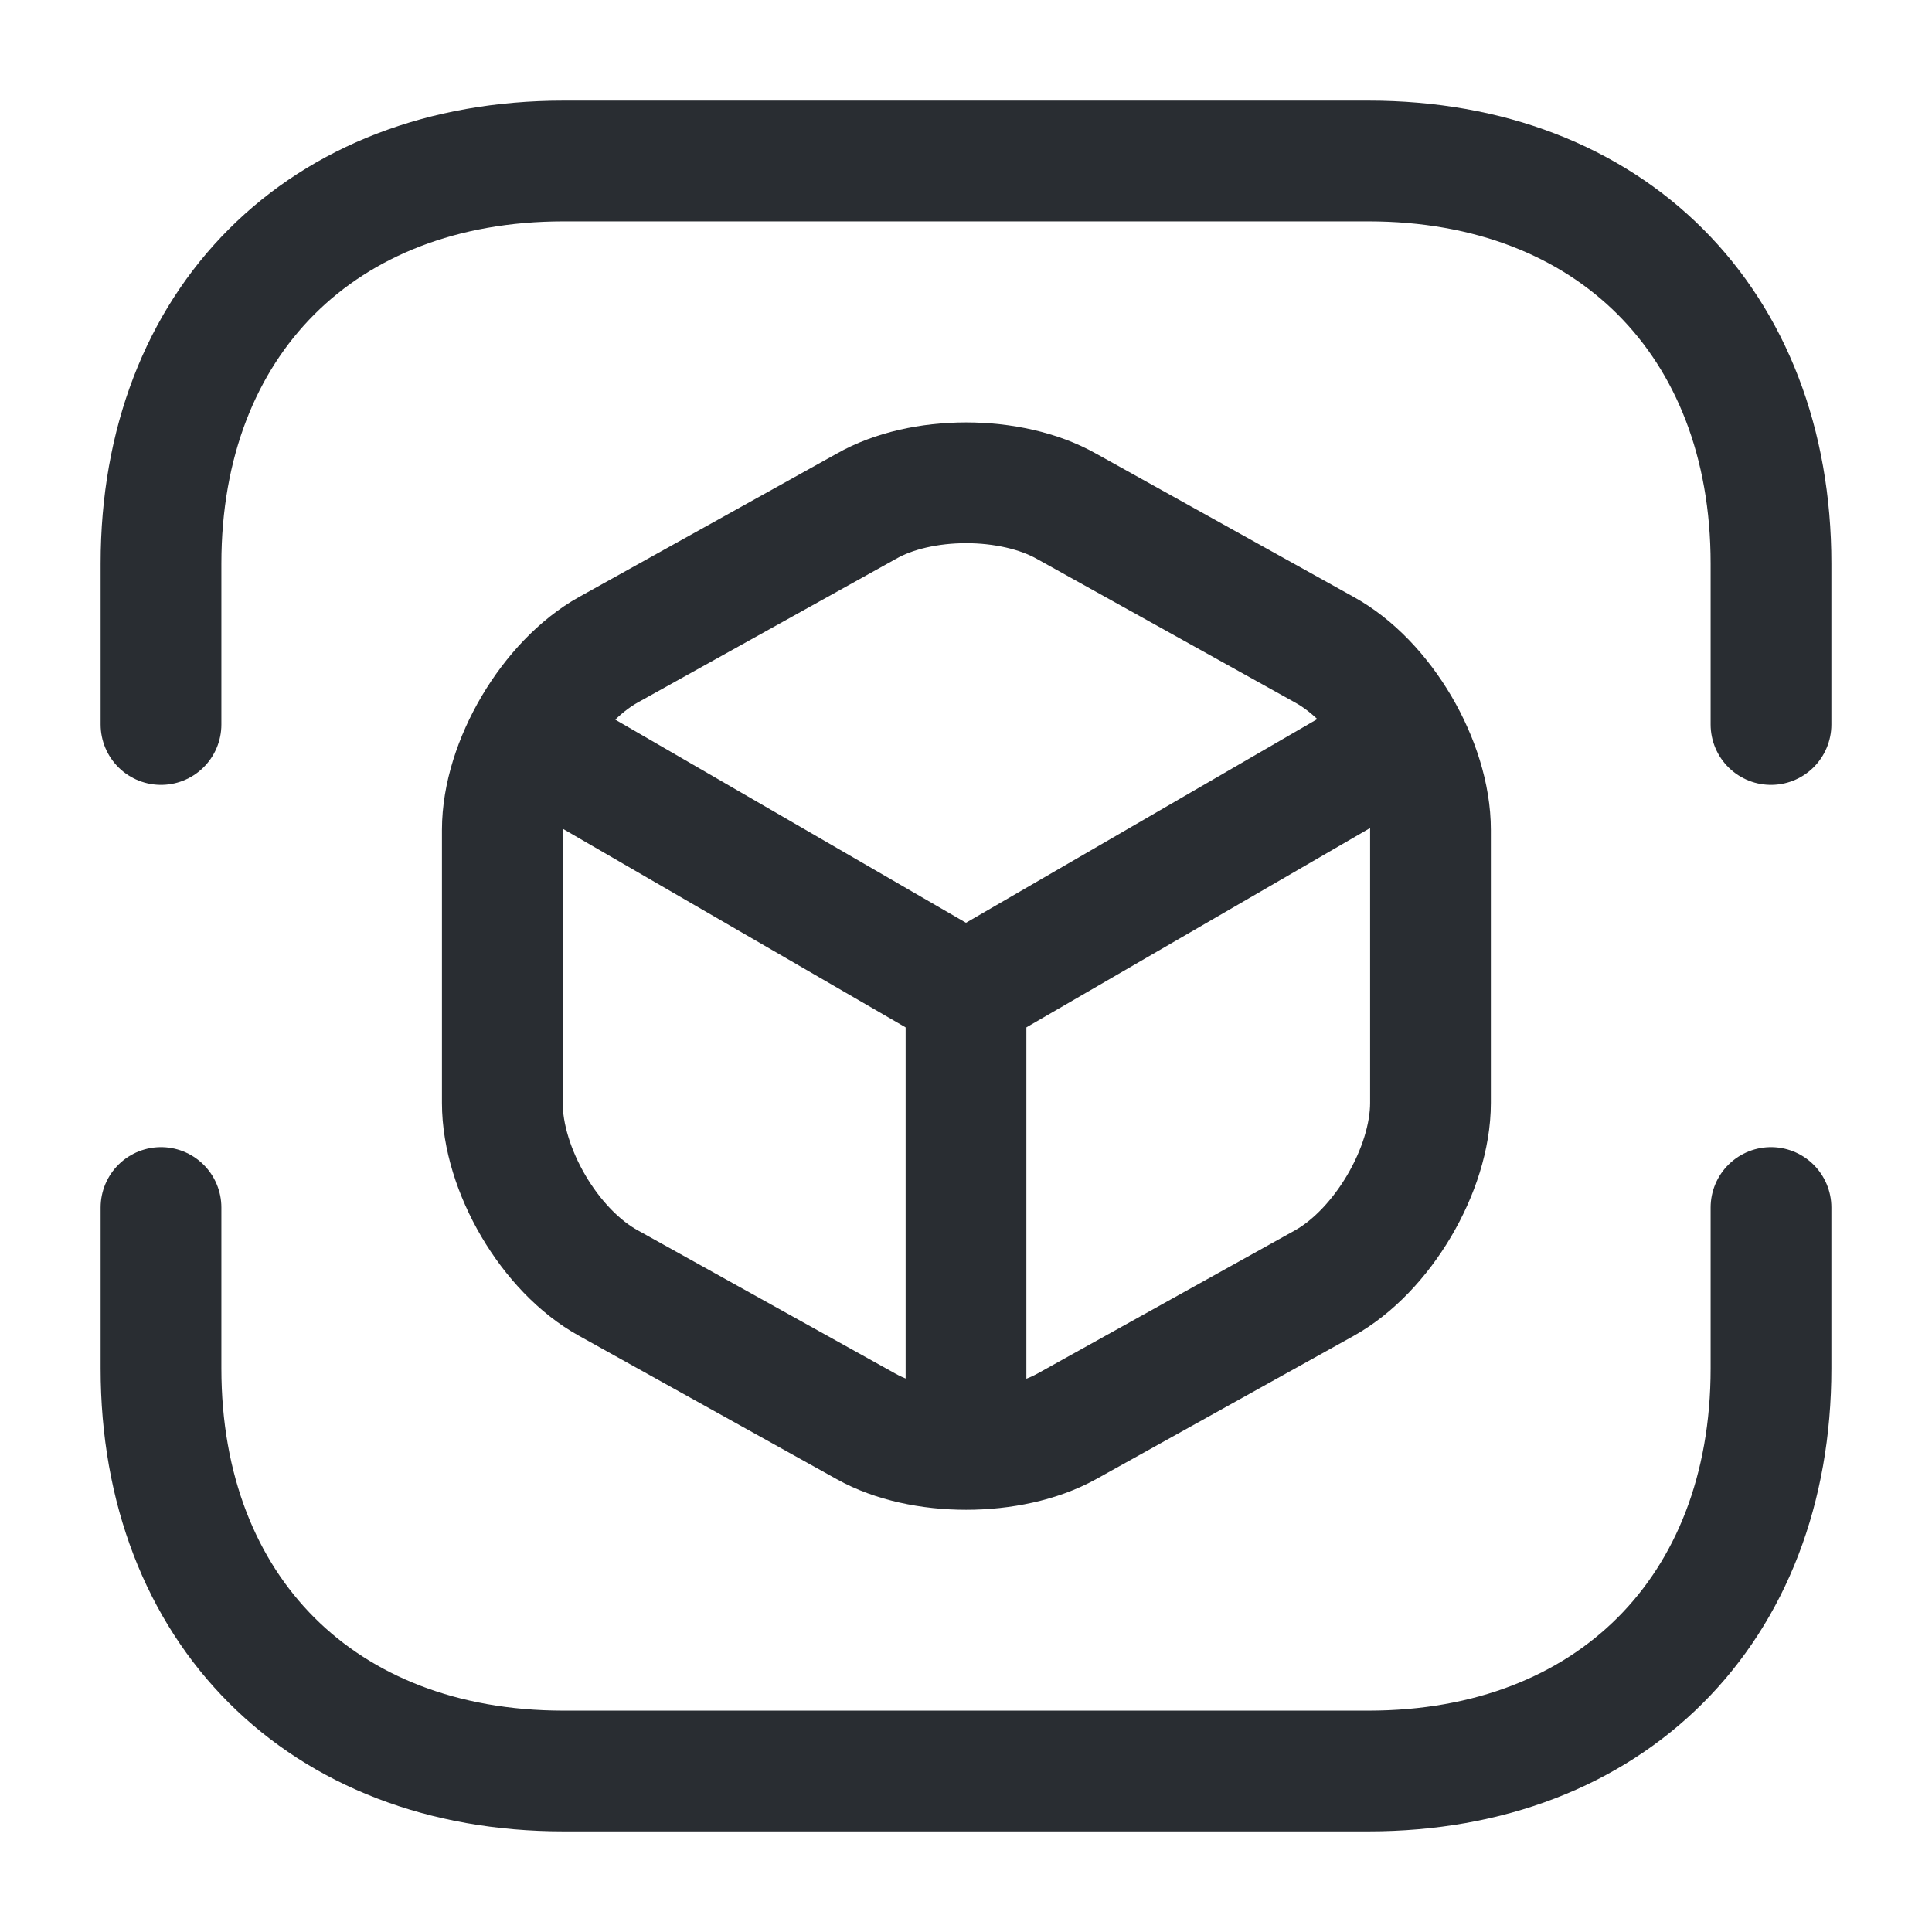
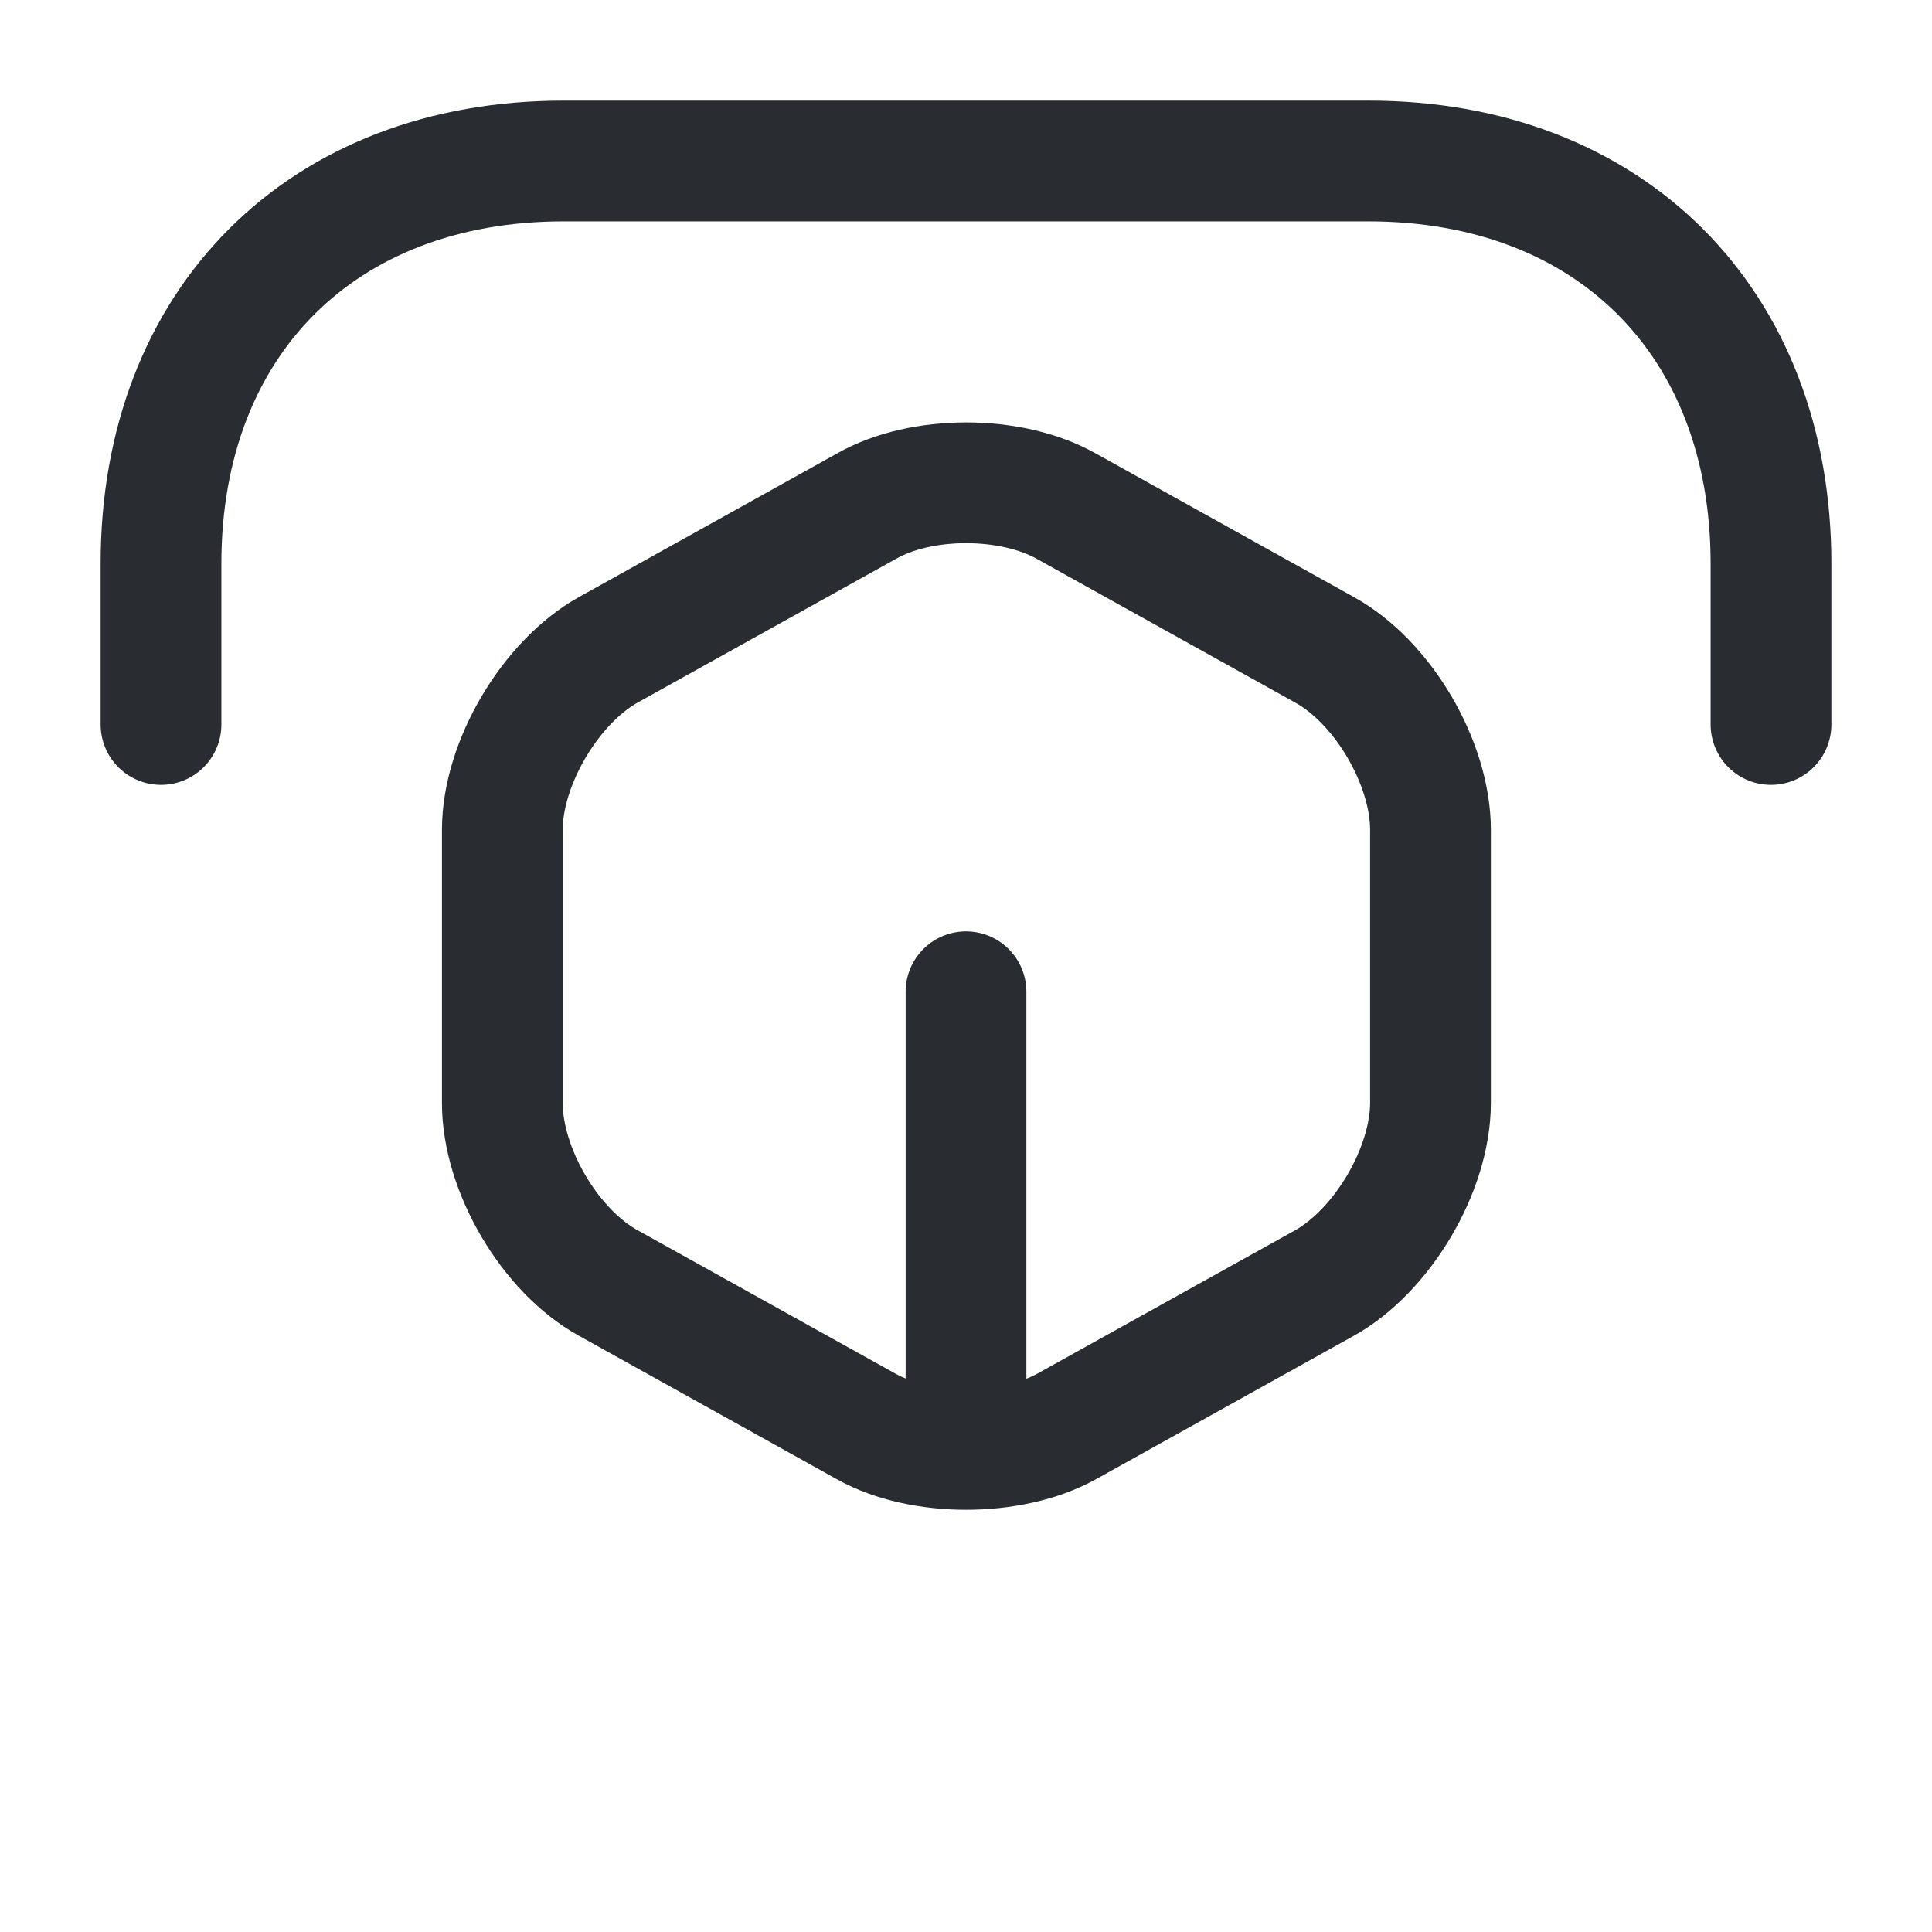
<svg xmlns="http://www.w3.org/2000/svg" width="24" height="24" viewBox="0 0 24 24" fill="none">
  <path d="M2 9V7C2 4 4 2 7 2H17C20 2 22 4 22 7V9" stroke="#292D32" stroke-width="1.5" stroke-miterlimit="10" stroke-linecap="round" stroke-linejoin="round" />
-   <path d="M2 15V17C2 20 4 22 7 22H17C20 22 22 20 22 17V15" stroke="#292D32" stroke-width="1.5" stroke-miterlimit="10" stroke-linecap="round" stroke-linejoin="round" />
-   <path d="M6.7 9.26L12 12.33L17.26 9.28" stroke="#292D32" stroke-width="1.5" stroke-linecap="round" stroke-linejoin="round" />
  <path d="M12 17.77V12.32" stroke="#292D32" stroke-width="1.5" stroke-linecap="round" stroke-linejoin="round" />
  <path d="M10.76 6.29L7.56 8.07C6.84 8.47 6.24 9.48 6.24 10.31V13.7C6.24 14.53 6.83 15.54 7.56 15.94L10.76 17.72C11.44 18.1 12.56 18.1 13.25 17.72L16.45 15.94C17.17 15.54 17.77 14.53 17.77 13.7V10.31C17.77 9.48 17.18 8.47 16.45 8.07L13.25 6.29C12.56 5.9 11.44 5.9 10.76 6.29Z" stroke="#292D32" stroke-width="1.5" stroke-linecap="round" stroke-linejoin="round" />
</svg>